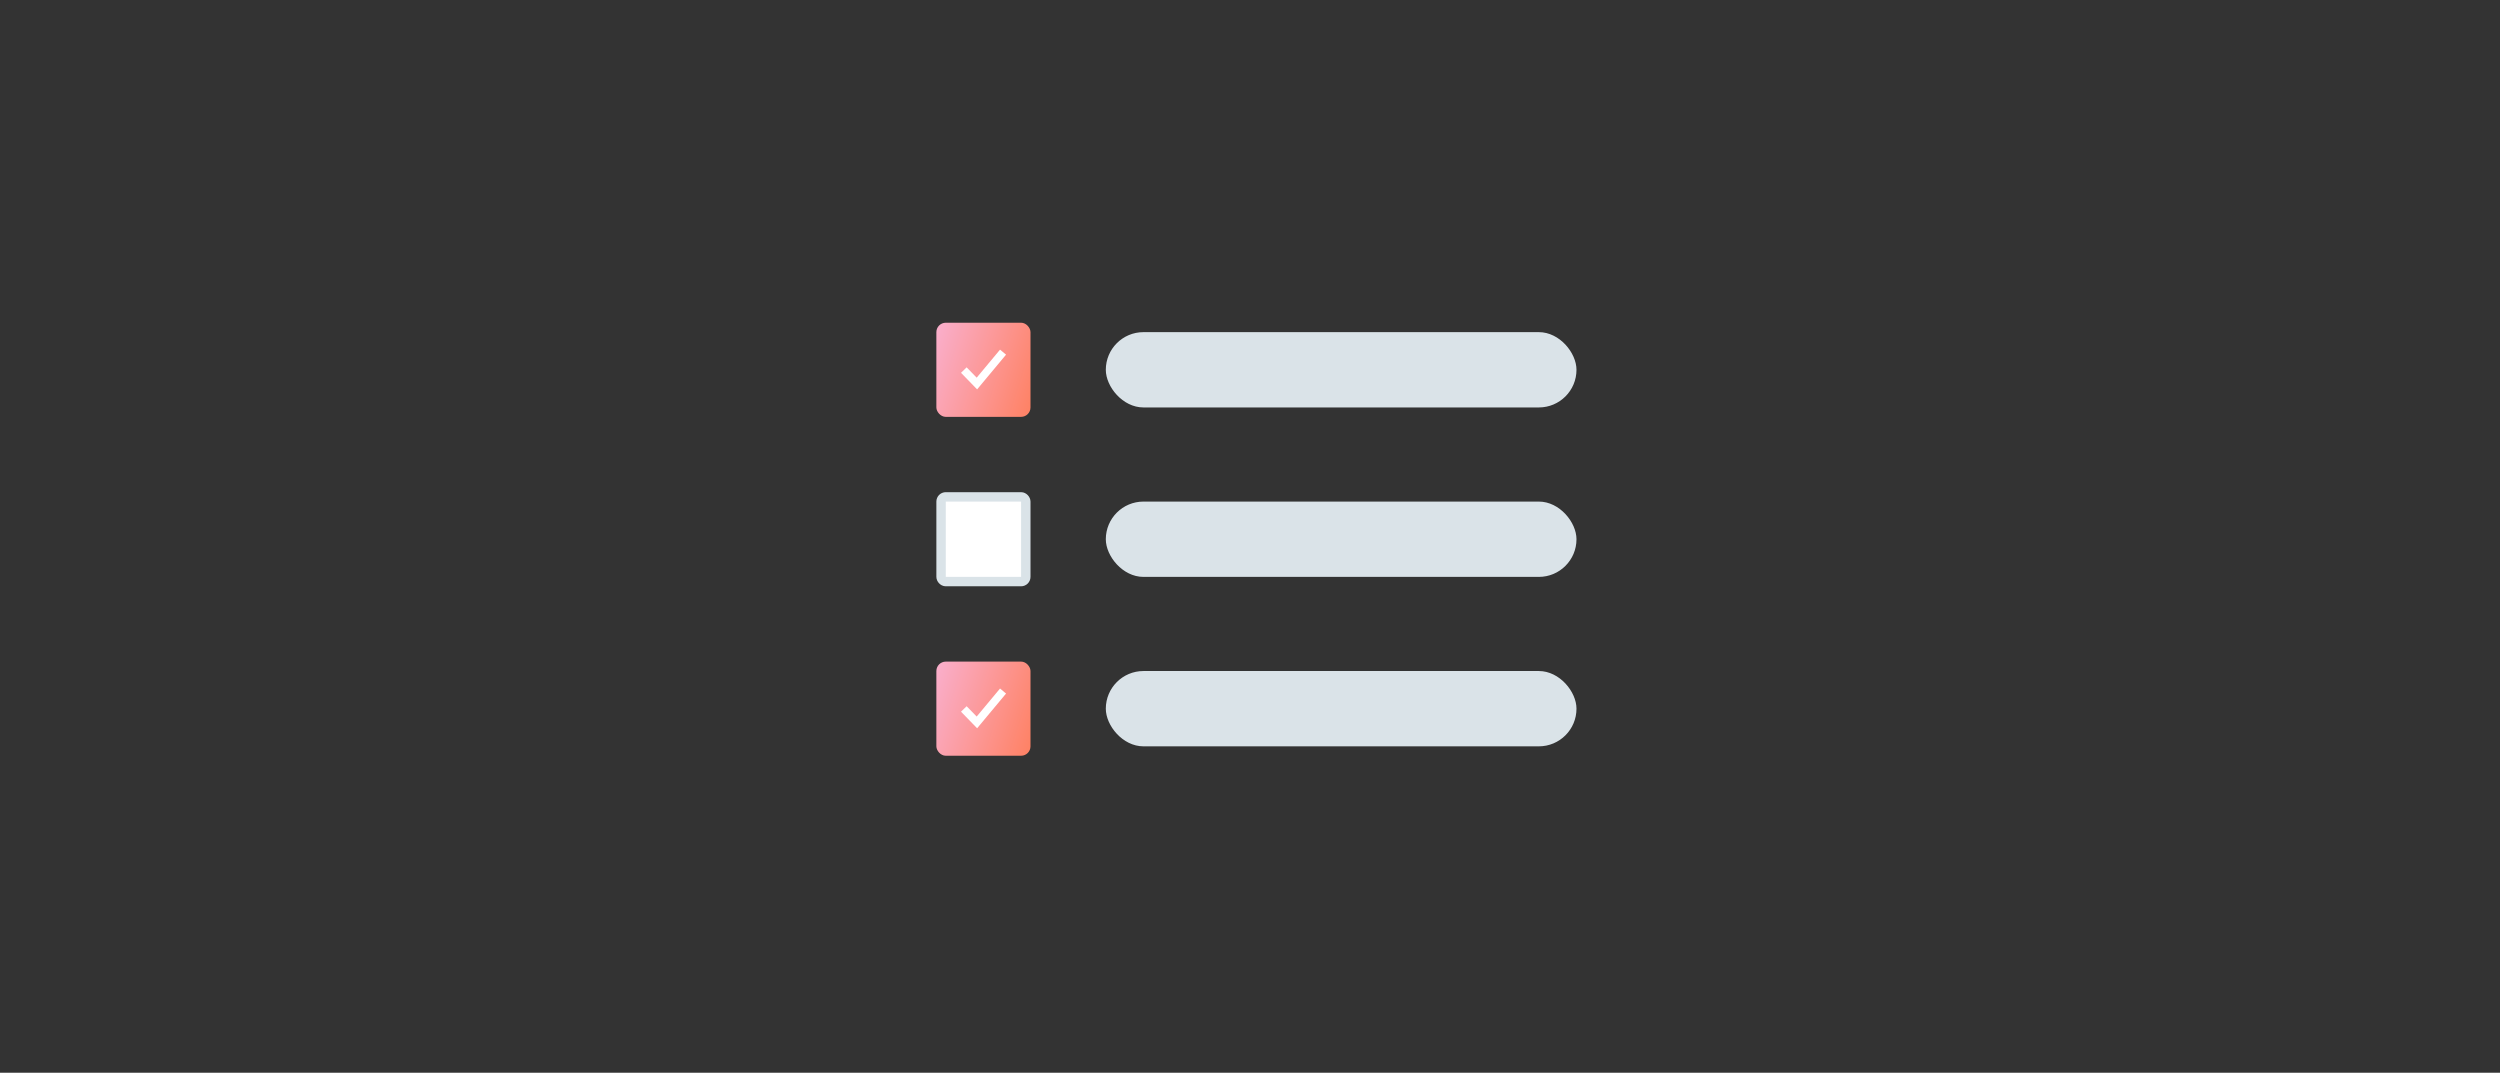
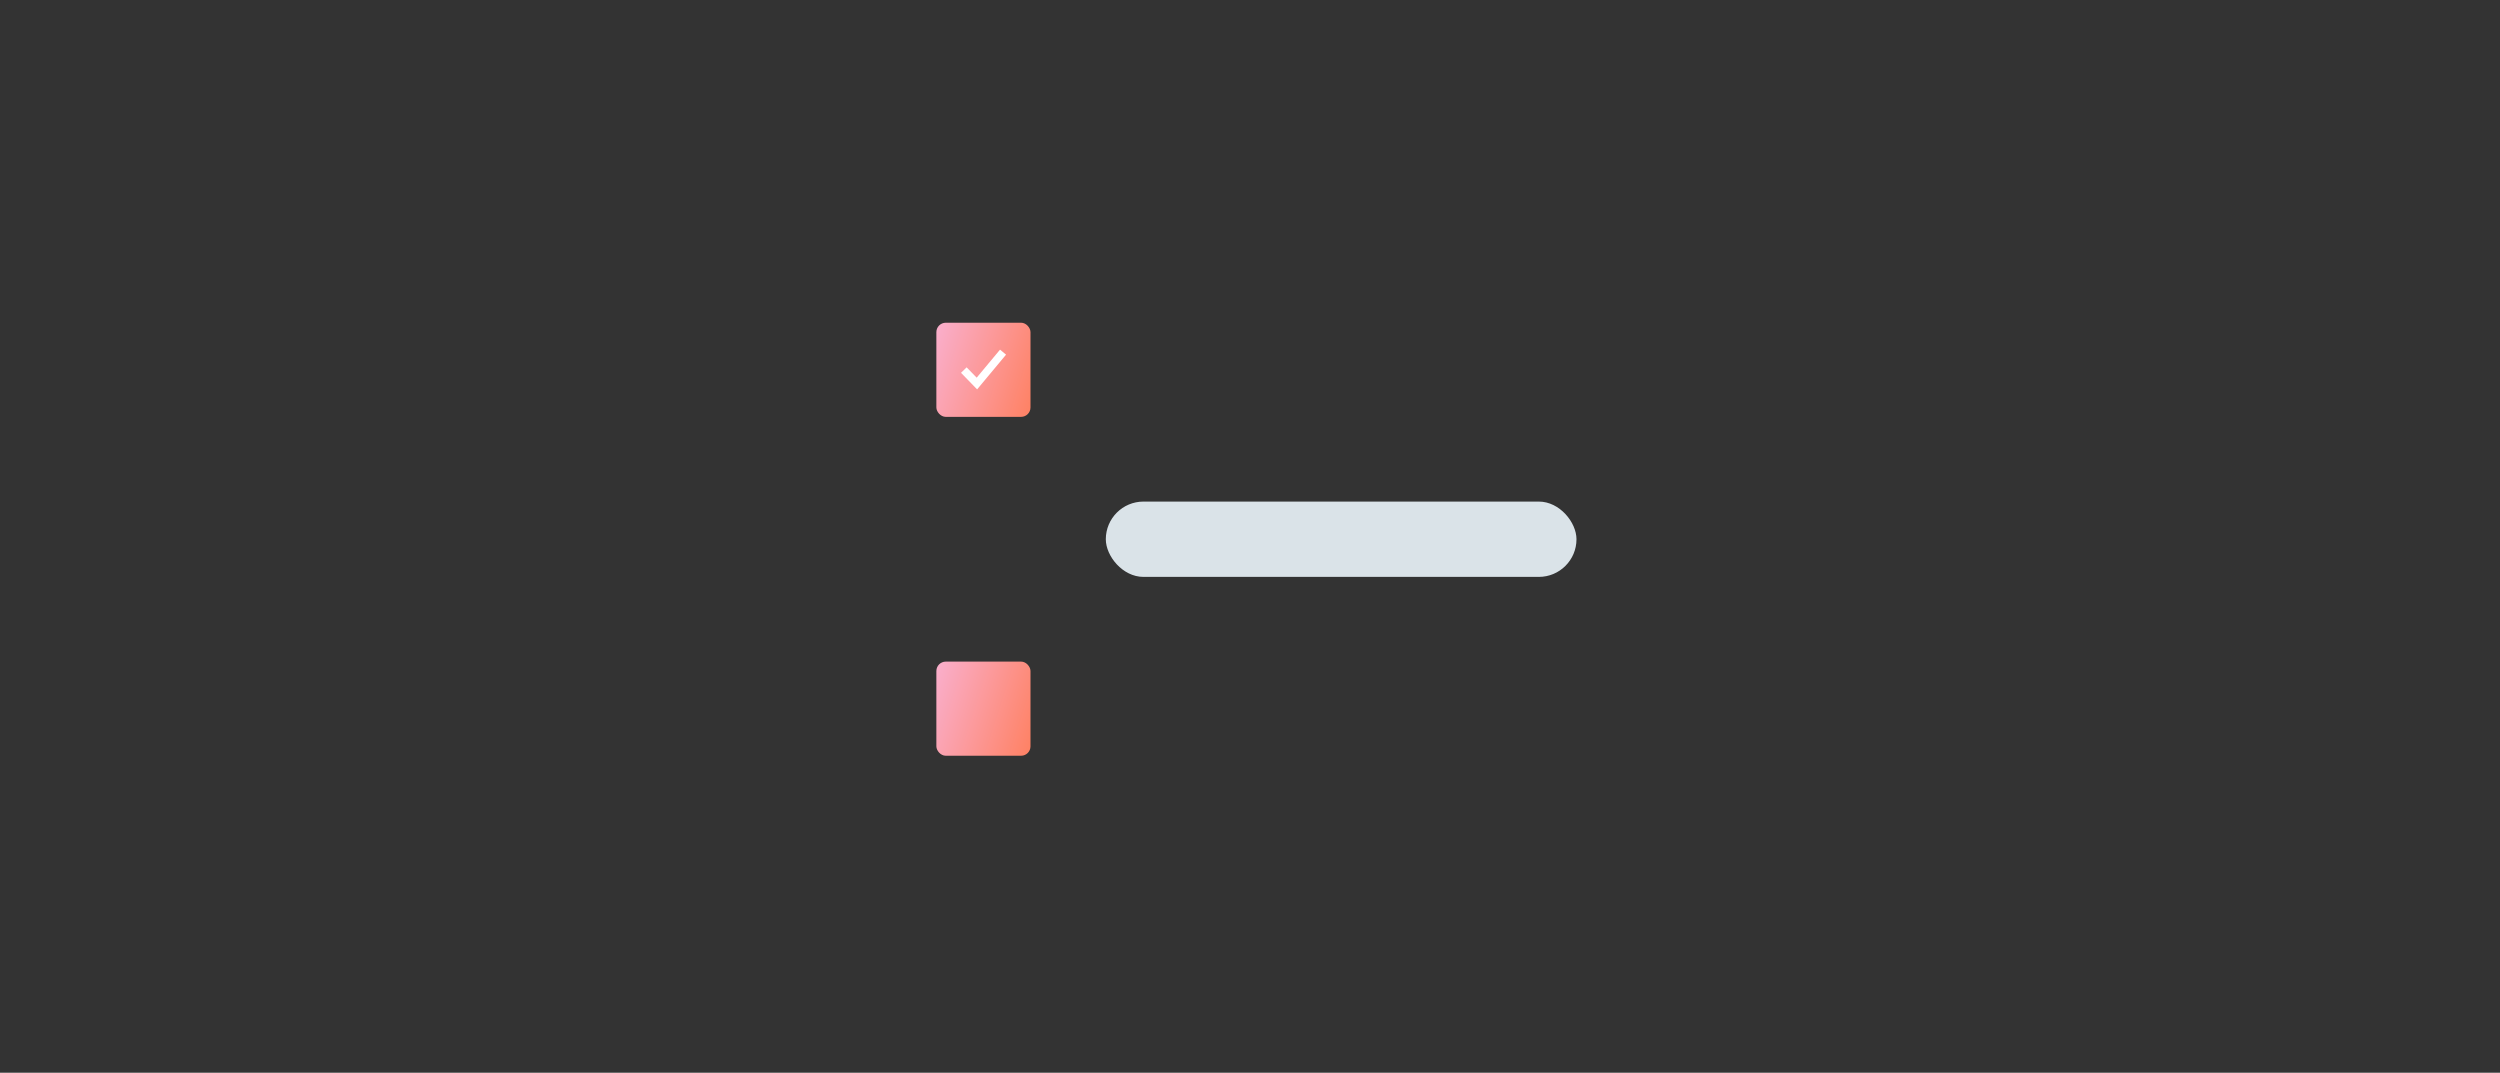
<svg xmlns="http://www.w3.org/2000/svg" width="275" height="118" viewBox="0 0 275 118" fill="none">
  <rect x="0" y="0" width="275" height="118" fill="#333333" stroke="none" />
  <rect x="103" y="35.5" width="10.355" height="10.355" rx="1.035" fill="url(#paint0_linear_4024_1589)" />
-   <rect x="121.639" y="36.535" width="51.774" height="8.284" rx="4.142" fill="#DAE3E8" />
  <g clip-path="url(#clip0_4024_1589)">
    <path d="M110.666 39.012L107.483 42.832L105.711 41.009L106.33 40.407L107.434 41.543L110.003 38.46L110.666 39.012Z" fill="white" />
  </g>
-   <rect x="103.518" y="54.656" width="9.319" height="9.319" rx="0.518" fill="white" stroke="#DAE3E8" stroke-width="1.035" />
  <rect x="121.639" y="55.174" width="51.774" height="8.284" rx="4.142" fill="#DAE3E8" />
  <rect x="103" y="72.777" width="10.355" height="10.355" rx="1.035" fill="url(#paint1_linear_4024_1589)" />
-   <rect x="121.639" y="73.813" width="51.774" height="8.284" rx="4.142" fill="#DAE3E8" />
  <g clip-path="url(#clip1_4024_1589)">
-     <path d="M110.666 76.29L107.483 80.109L105.711 78.286L106.33 77.685L107.434 78.82L110.003 75.737L110.666 76.29Z" fill="white" />
-   </g>
+     </g>
  <defs>
    <linearGradient id="paint0_linear_4024_1589" x1="97.914" y1="31.302" x2="117.746" y2="37.701" gradientUnits="userSpaceOnUse">
      <stop stop-color="#F7C5FF" />
      <stop offset="1" stop-color="#FF7B55" />
    </linearGradient>
    <linearGradient id="paint1_linear_4024_1589" x1="97.914" y1="68.579" x2="117.746" y2="74.979" gradientUnits="userSpaceOnUse">
      <stop stop-color="#F7C5FF" />
      <stop offset="1" stop-color="#FF7B55" />
    </linearGradient>
    <clipPath id="clip0_4024_1589">
      <rect width="5.177" height="5.177" fill="white" transform="translate(105.589 38.089)" />
    </clipPath>
    <clipPath id="clip1_4024_1589">
      <rect width="5.177" height="5.177" fill="white" transform="translate(105.589 75.366)" />
    </clipPath>
  </defs>
</svg>